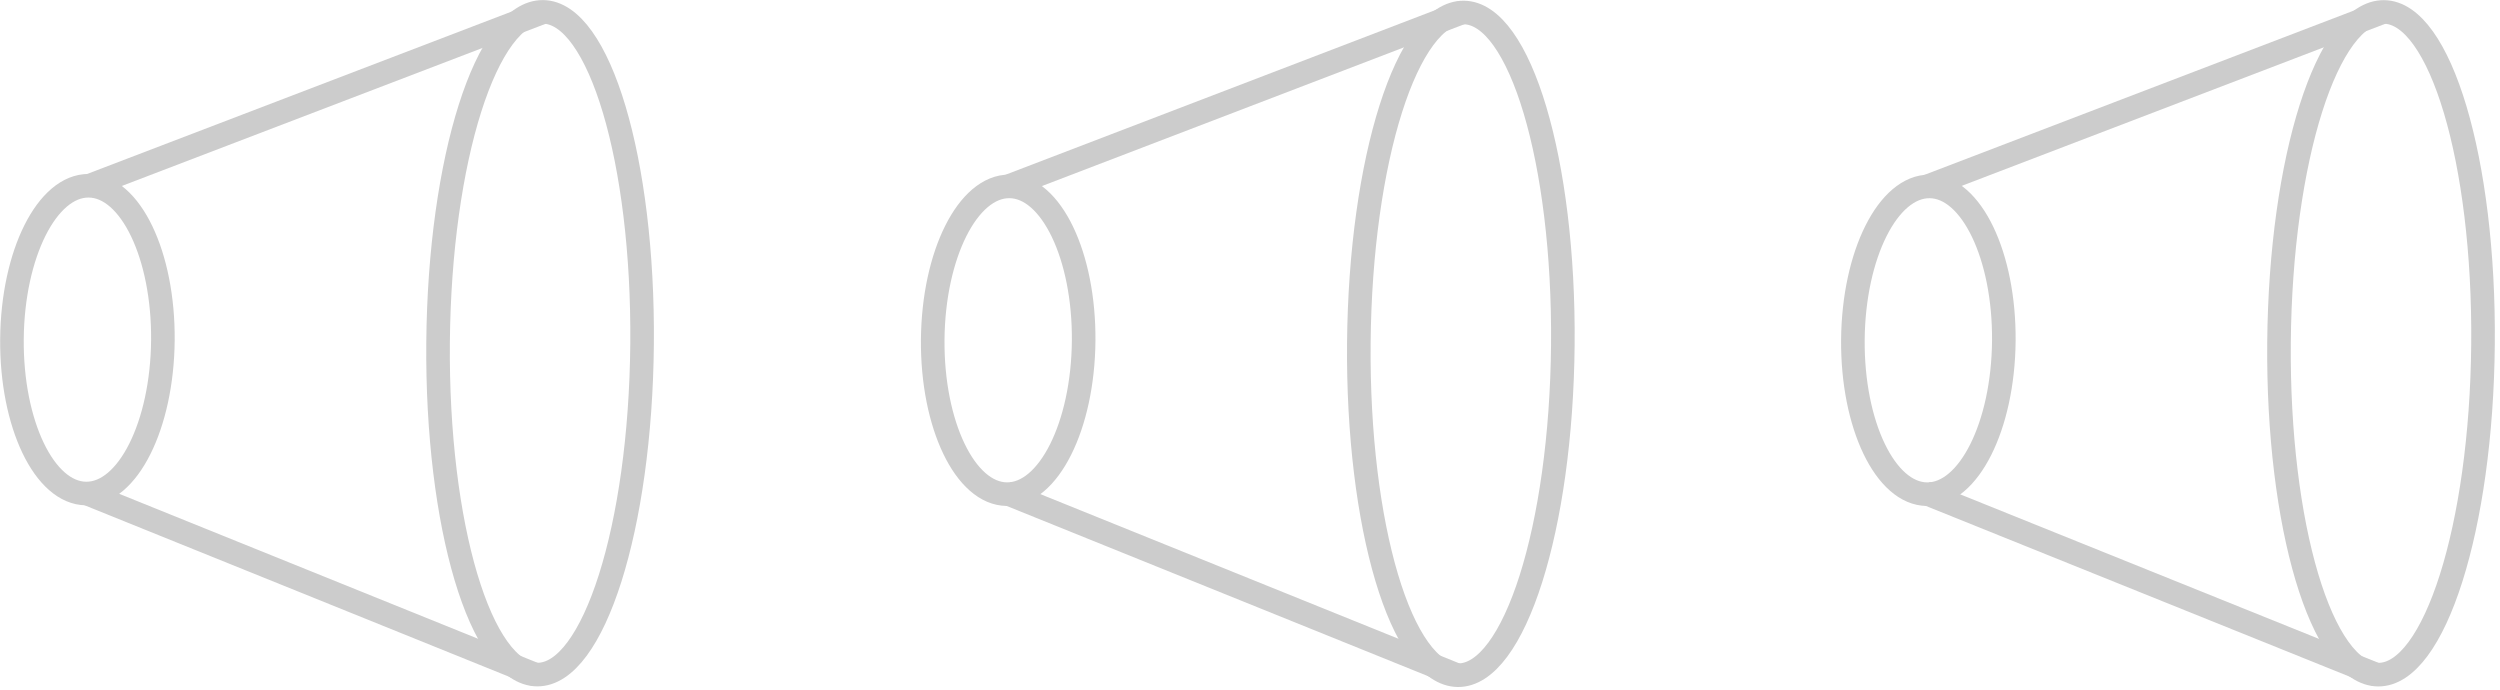
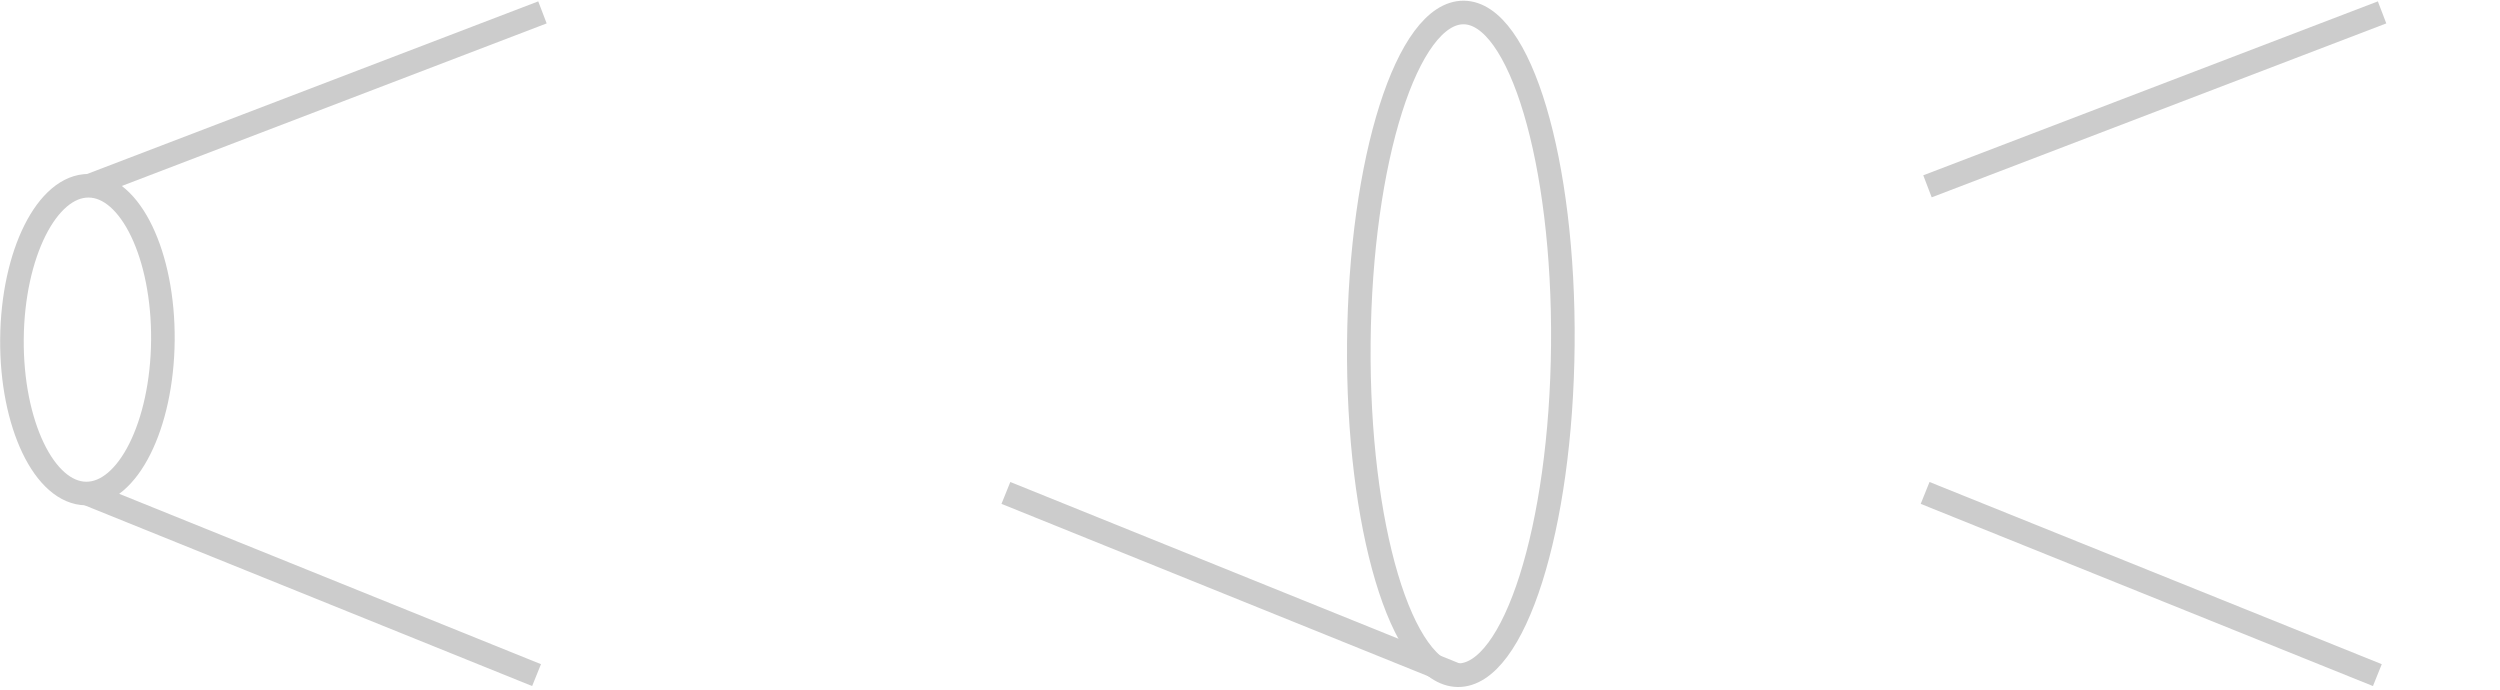
<svg xmlns="http://www.w3.org/2000/svg" id="_レイヤー_1" data-name="レイヤー_1" width="424" height="117" version="1.1" viewBox="0 0 424 117">
  <defs>
    <style>
      .st0 {
        fill: none;
        stroke: #ccc;
        stroke-miterlimit: 10;
        stroke-width: 4px;
      }
    </style>
  </defs>
  <line class="st0" x1="170.6" y1="83.6" x2="247.1" y2="114.5" />
-   <line class="st0" x1="248" y1="2.1" x2="171" y2="31.6" />
-   <ellipse class="st0" cx="170.8" cy="57.7" rx="26.1" ry="12.8" transform="translate(111.8 228) rotate(-89.5)" />
  <ellipse class="st0" cx="247.6" cy="58.3" rx="56.2" ry="17.3" transform="translate(187.3 305.4) rotate(-89.5)" />
  <line class="st0" x1="14.5" y1="83.6" x2="91" y2="114.5" />
  <line class="st0" x1="92" y1="2.1" x2="14.9" y2="31.6" />
  <ellipse class="st0" cx="14.8" cy="57.6" rx="26.1" ry="12.8" transform="translate(-42.9 71.9) rotate(-89.5)" />
-   <ellipse class="st0" cx="91.6" cy="58.2" rx="56.2" ry="17.3" transform="translate(32.6 149.3) rotate(-89.5)" />
  <line class="st0" x1="326.5" y1="83.6" x2="403.2" y2="114.5" />
  <line class="st0" x1="404" y1="2.1" x2="326.9" y2="31.6" />
-   <ellipse class="st0" cx="326.8" cy="57.6" rx="26.1" ry="12.8" transform="translate(266.6 384) rotate(-89.5)" />
-   <ellipse class="st0" cx="403.6" cy="58.2" rx="56.2" ry="17.3" transform="translate(342.1 461.3) rotate(-89.5)" />
</svg>